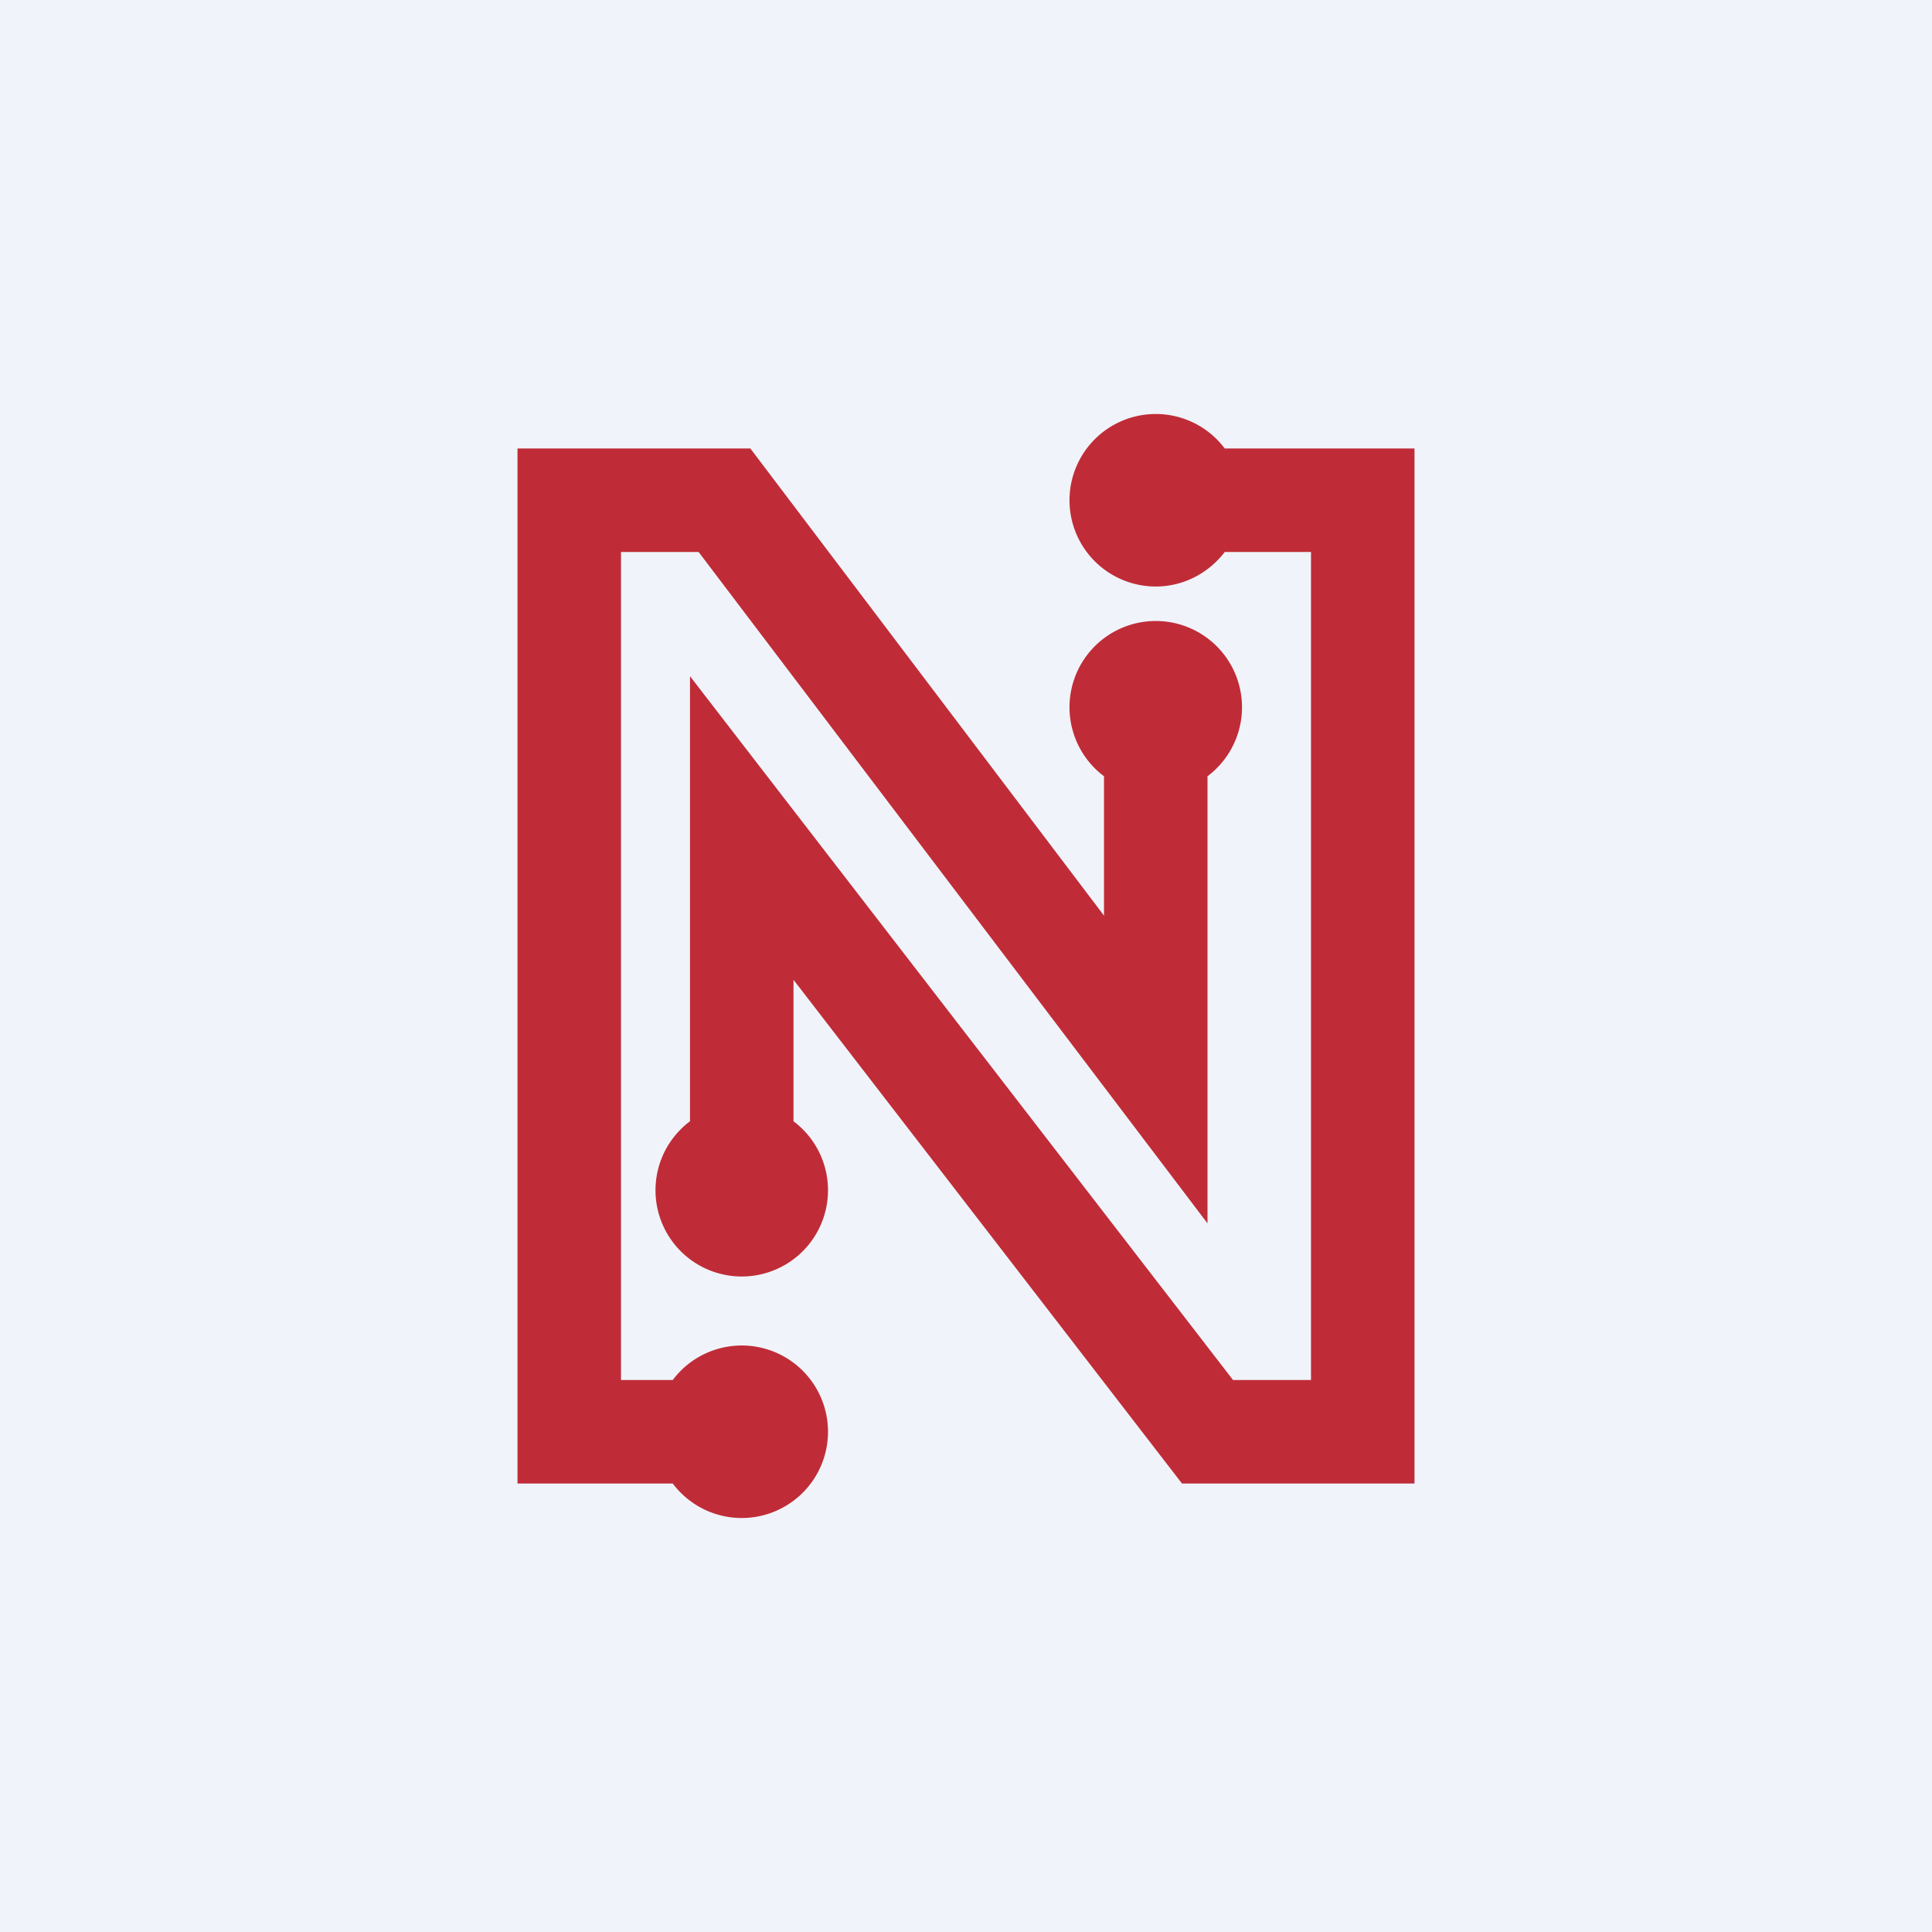
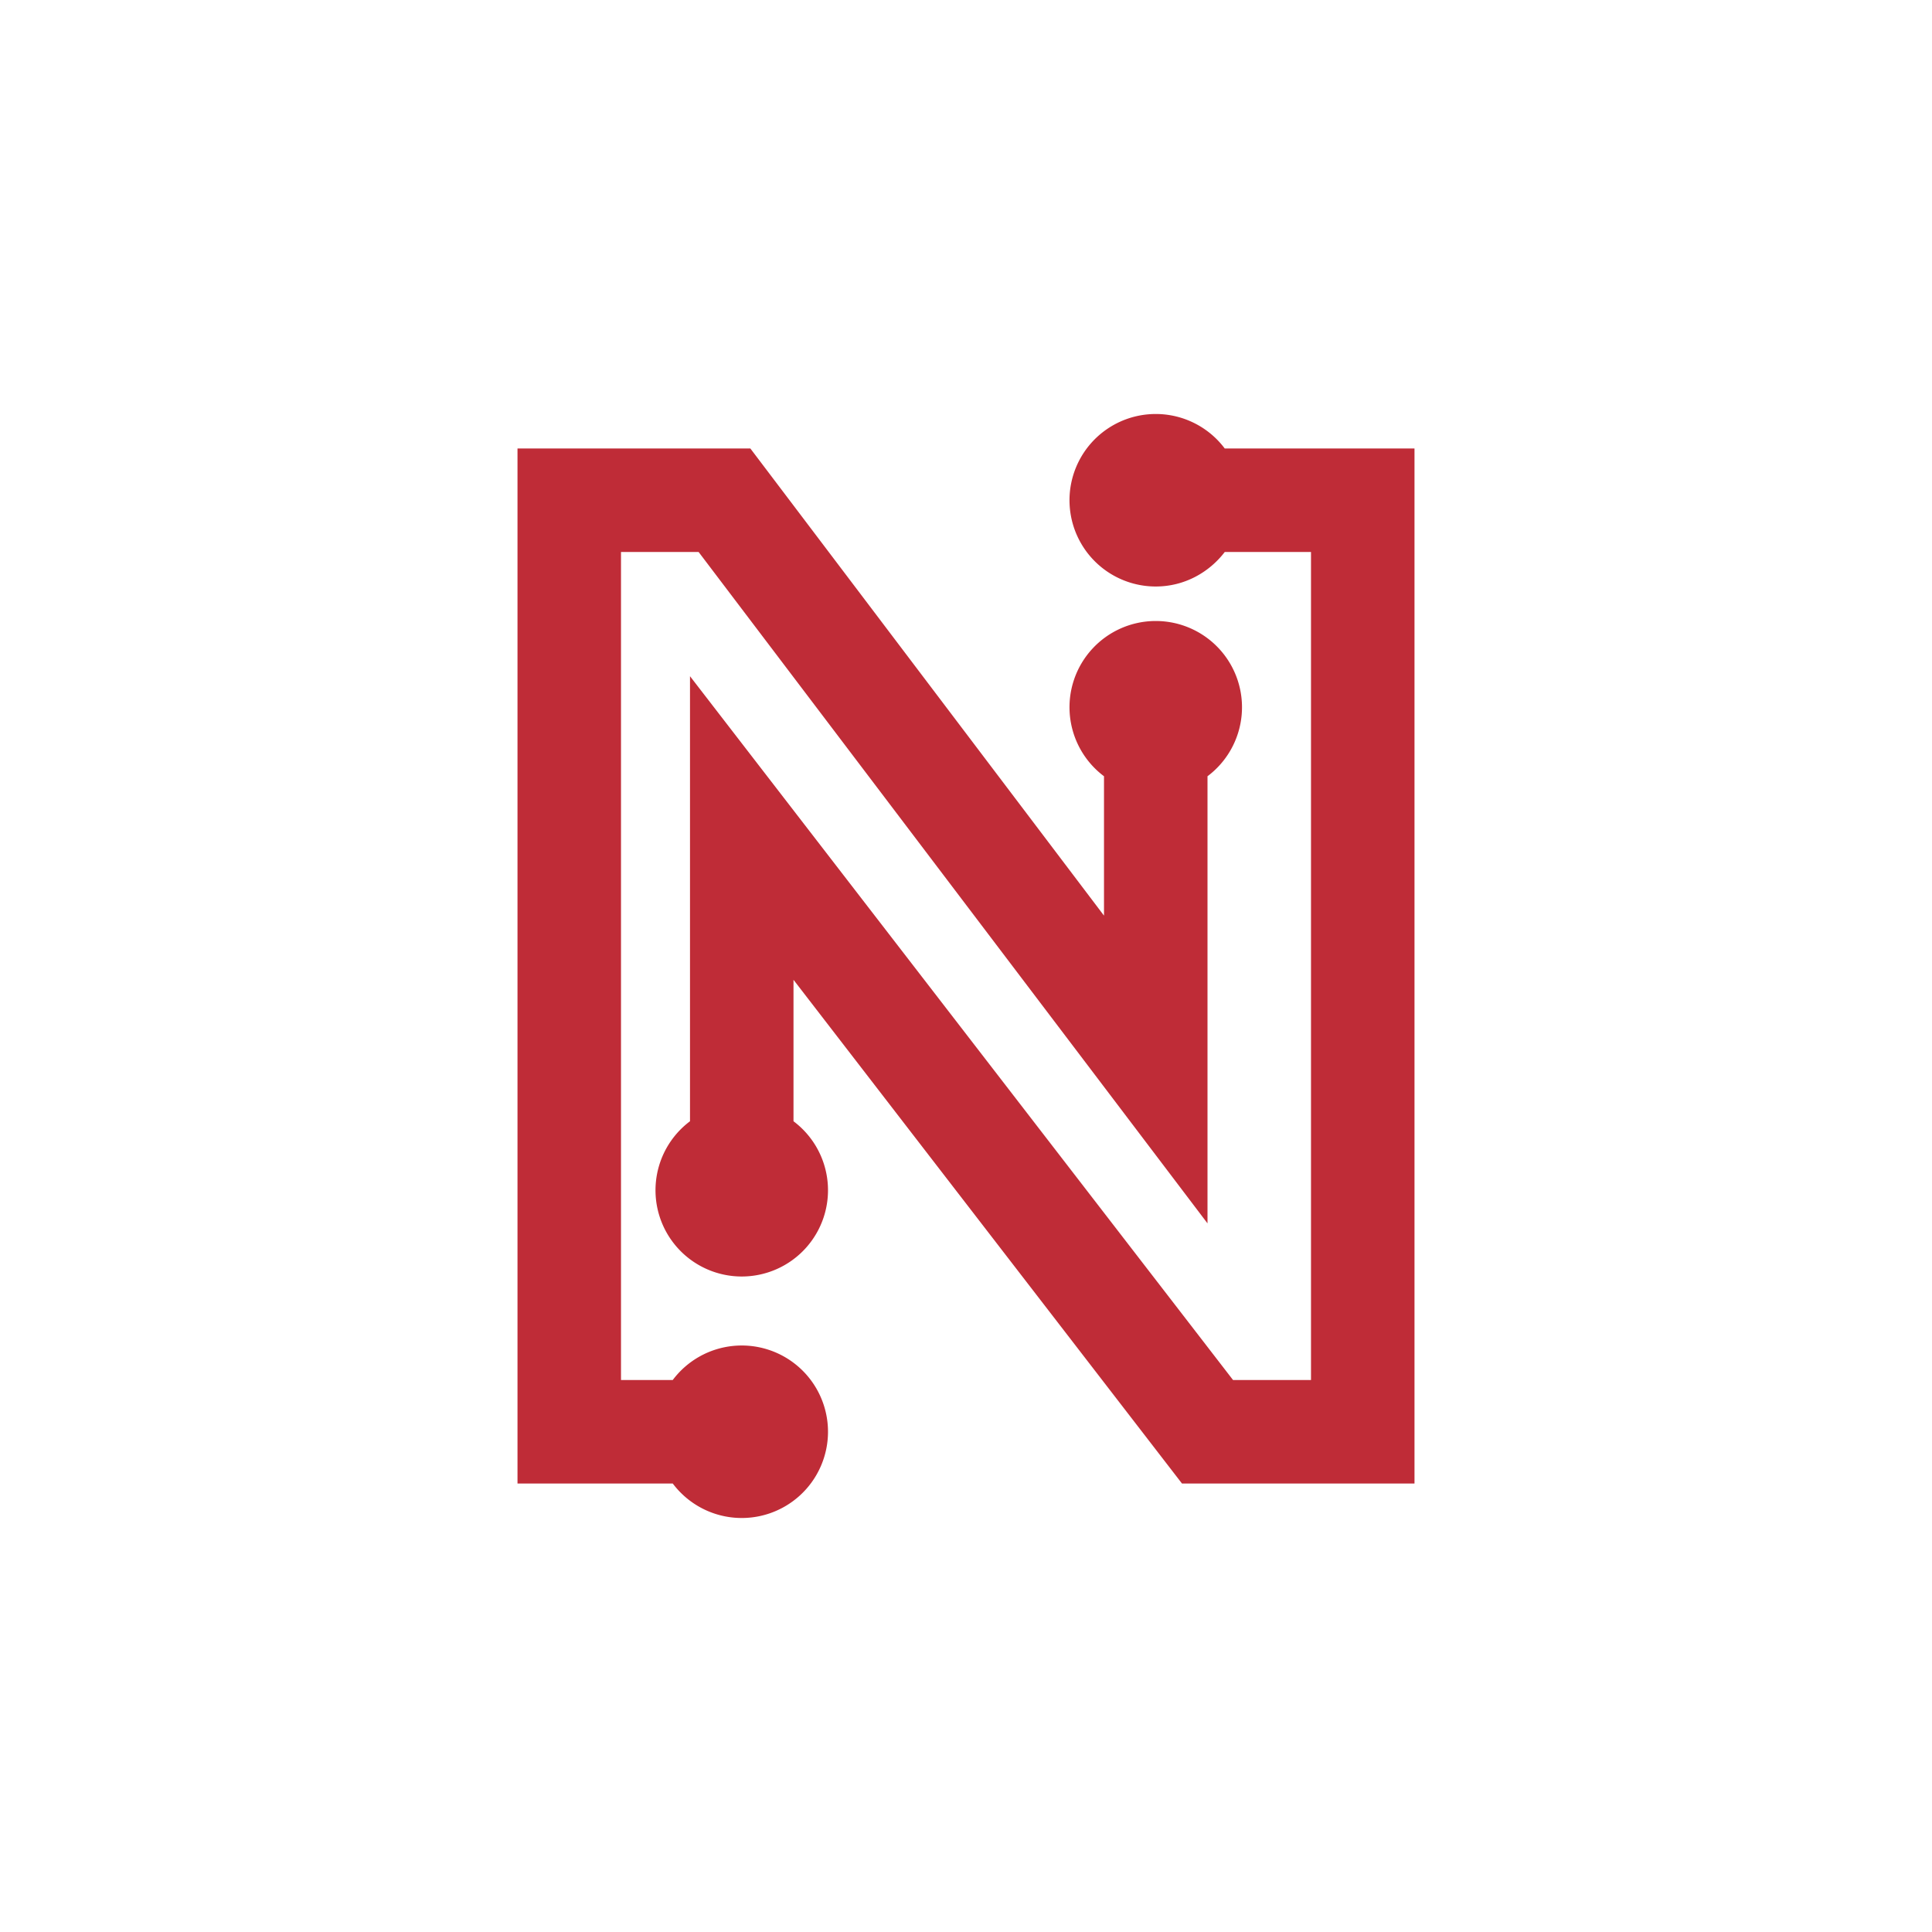
<svg xmlns="http://www.w3.org/2000/svg" width="56" height="56" viewBox="0 0 56 56">
-   <path fill="#F0F3FA" d="M0 0h56v56H0z" />
  <path d="M33.5 17c.82 0 1.54-.4 2-1H38v24h-2.26L20 19.6v12.9a2.5 2.5 0 1 0 3 0v-4.1L34.26 43H41V13h-5.5a2.5 2.5 0 1 0-2 4Zm-11.75-4H15v30h4.5a2.5 2.5 0 1 0 0-3H18V16h2.25L35 35.46V22.5a2.5 2.5 0 1 0-3 0v4.04L21.75 13Z" fill="#BF2C37" />
</svg>